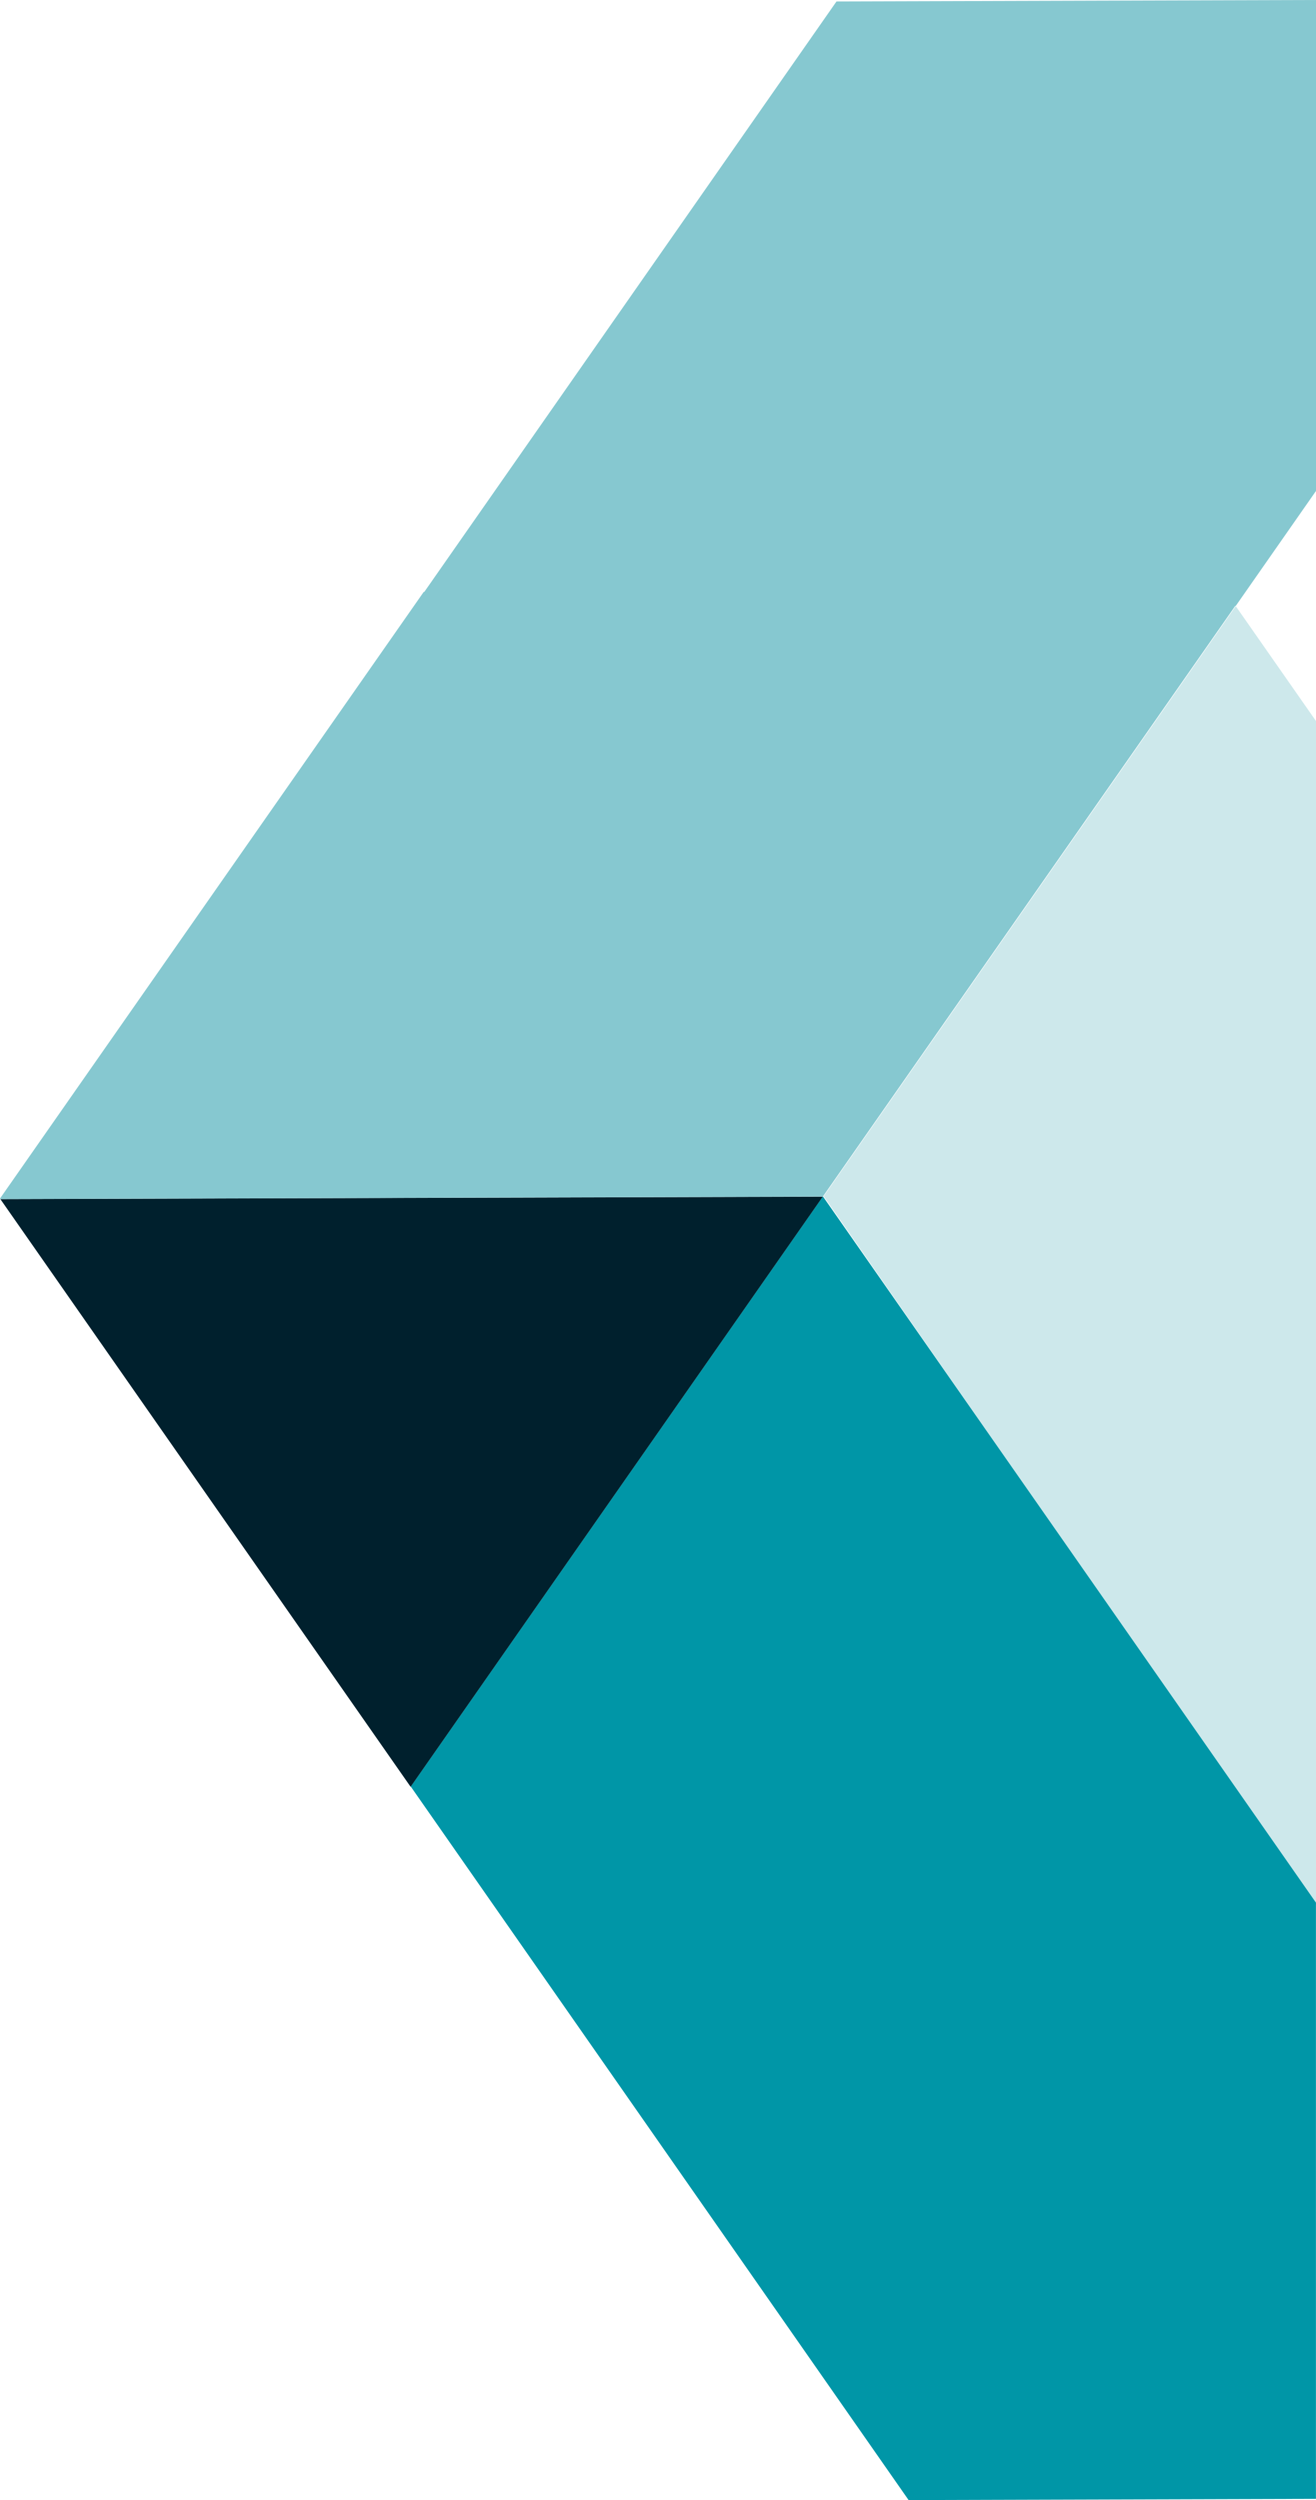
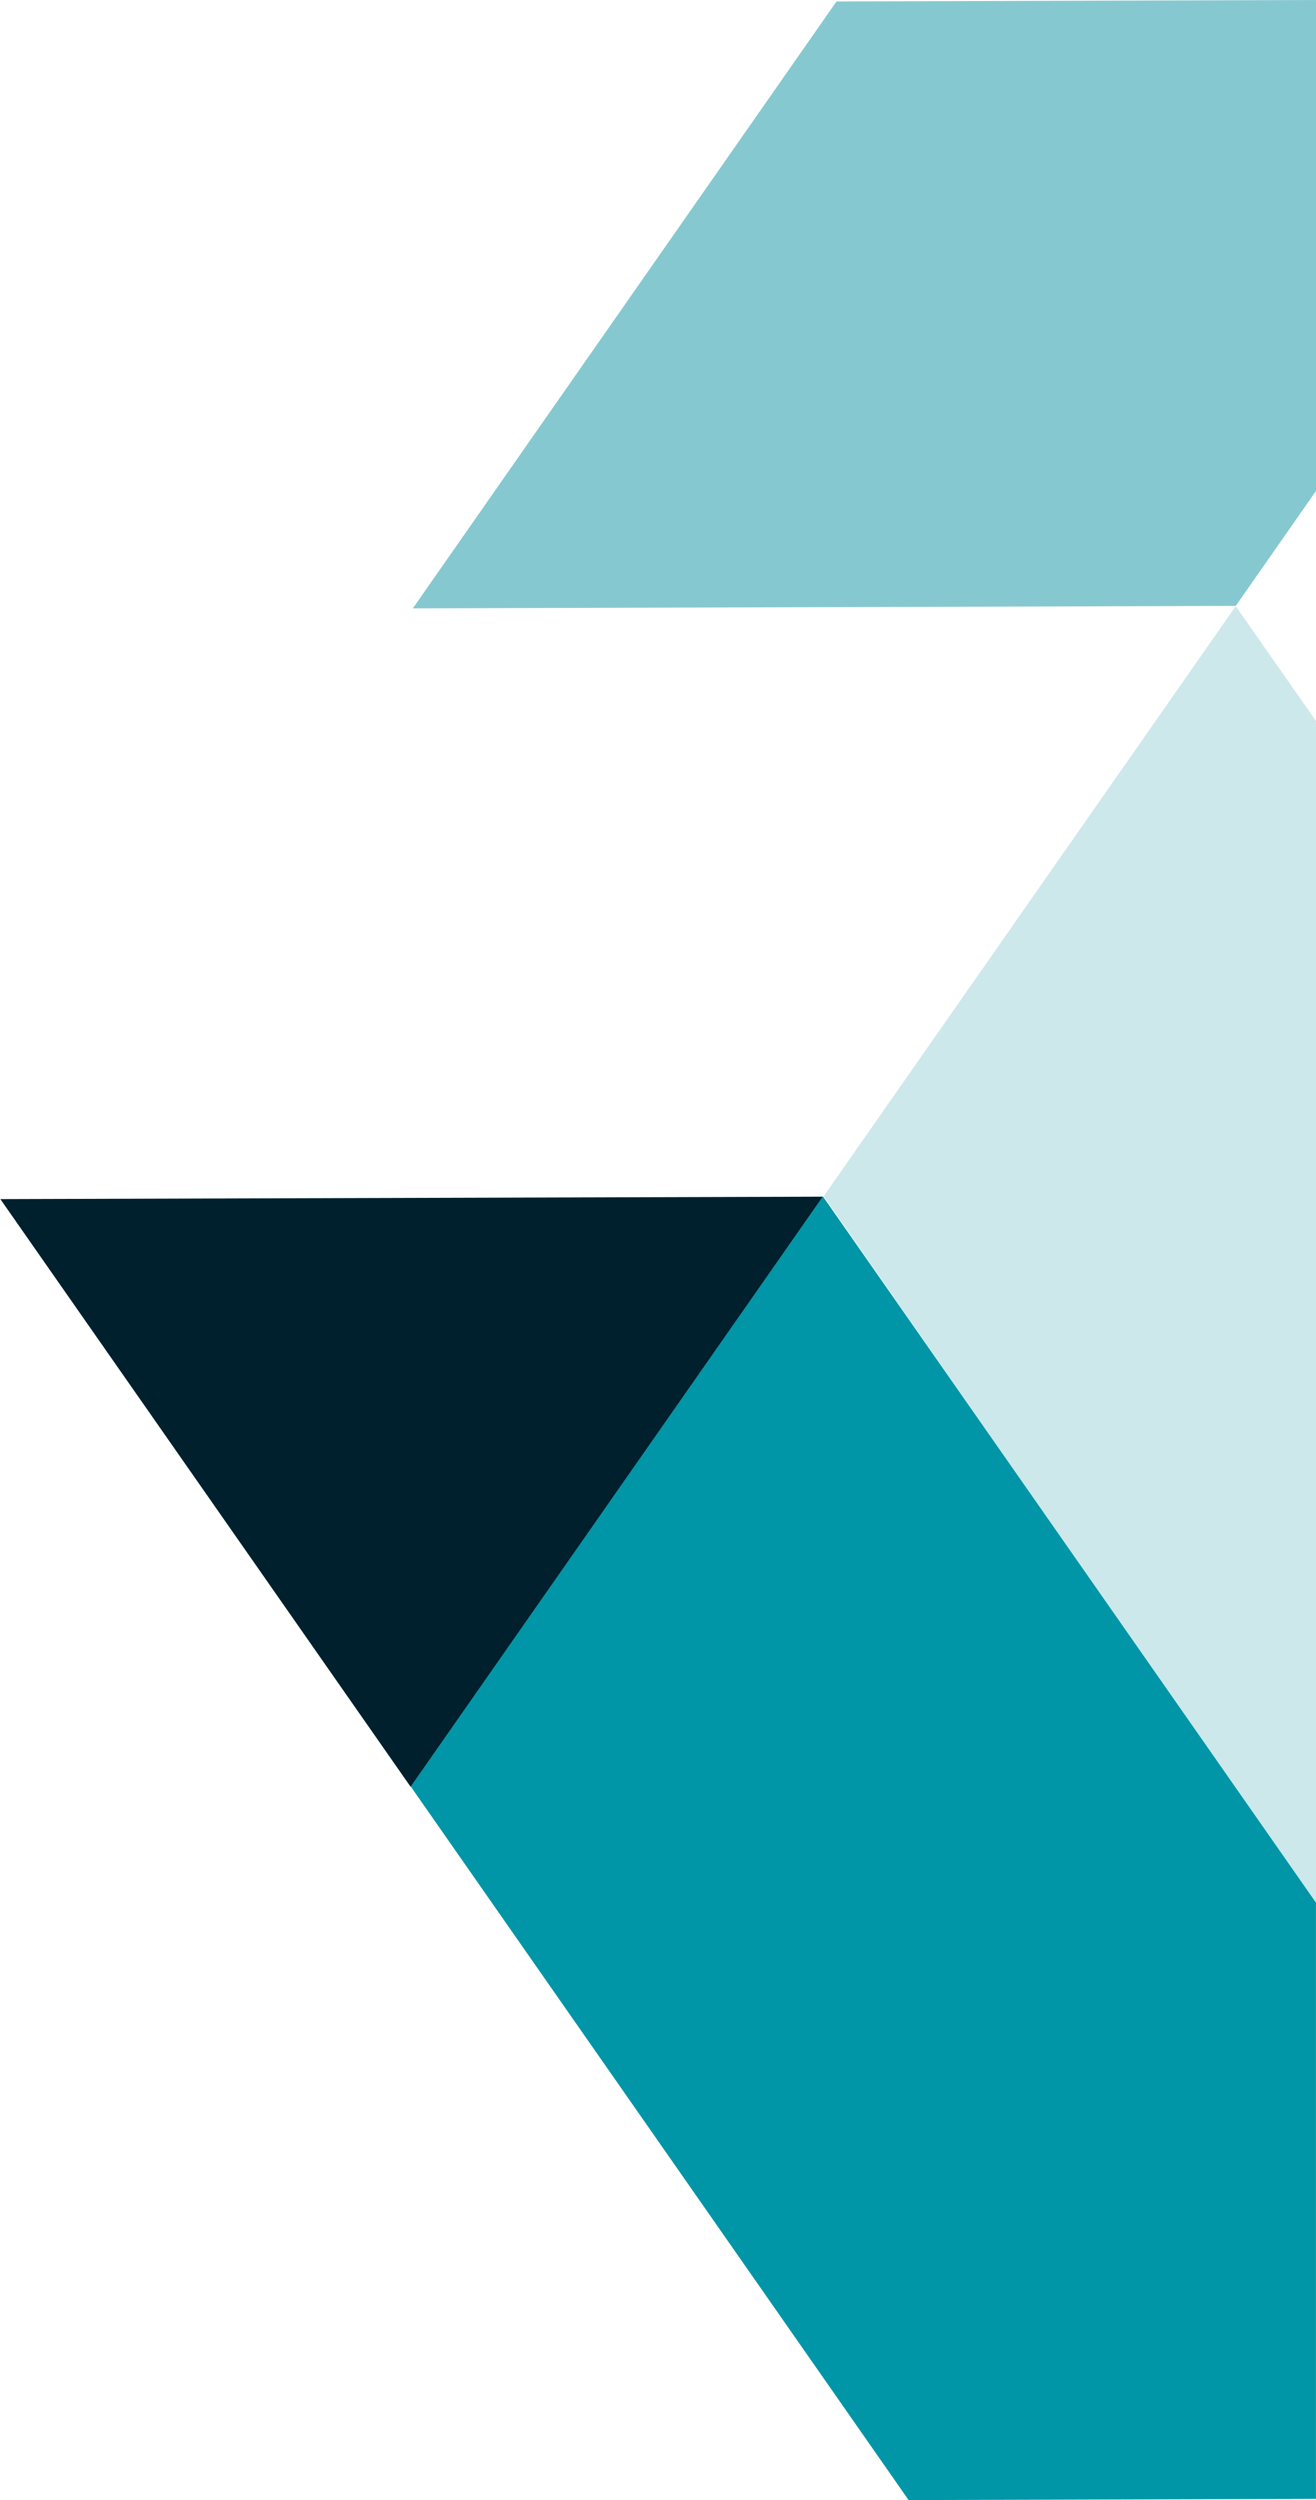
<svg xmlns="http://www.w3.org/2000/svg" viewBox="0 0 216.46 410.94">
  <defs>
    <style>.cls-1{fill:#cde8eb;}.cls-2{fill:#86c8d0;}.cls-3{fill:#0096a7;}.cls-4{fill:#00202d;}</style>
  </defs>
  <title>cbpa-shapes-right</title>
  <g id="Layer_2" data-name="Layer 2">
    <g id="Layer_1-2" data-name="Layer 1">
      <g id="Group_35" data-name="Group 35">
        <path id="Path_775" data-name="Path 775" class="cls-1" d="M216.46,313.14V118.52l-13.2-18.89h0l-67.78,97Z" />
        <path id="Path_776" data-name="Path 776" class="cls-2" d="M203.25,99.61,216.46,80.7V0L137.59.24,67.9,100,68,100l135.27-.41Z" />
        <path id="Path_777" data-name="Path 777" class="cls-3" d="M149.45,410.94l67-.2v-98l-81.1-116.09h0l-67.79,97Z" />
        <path id="Path_778" data-name="Path 778" class="cls-4" d="M67.54,293.7l67.79-97L.06,197.1Z" />
-         <path id="Path_779" data-name="Path 779" class="cls-2" d="M135.35,196.68,205.06,96.9l-135.37.4L0,197l.06.09,135.27-.41Z" />
      </g>
    </g>
  </g>
</svg>